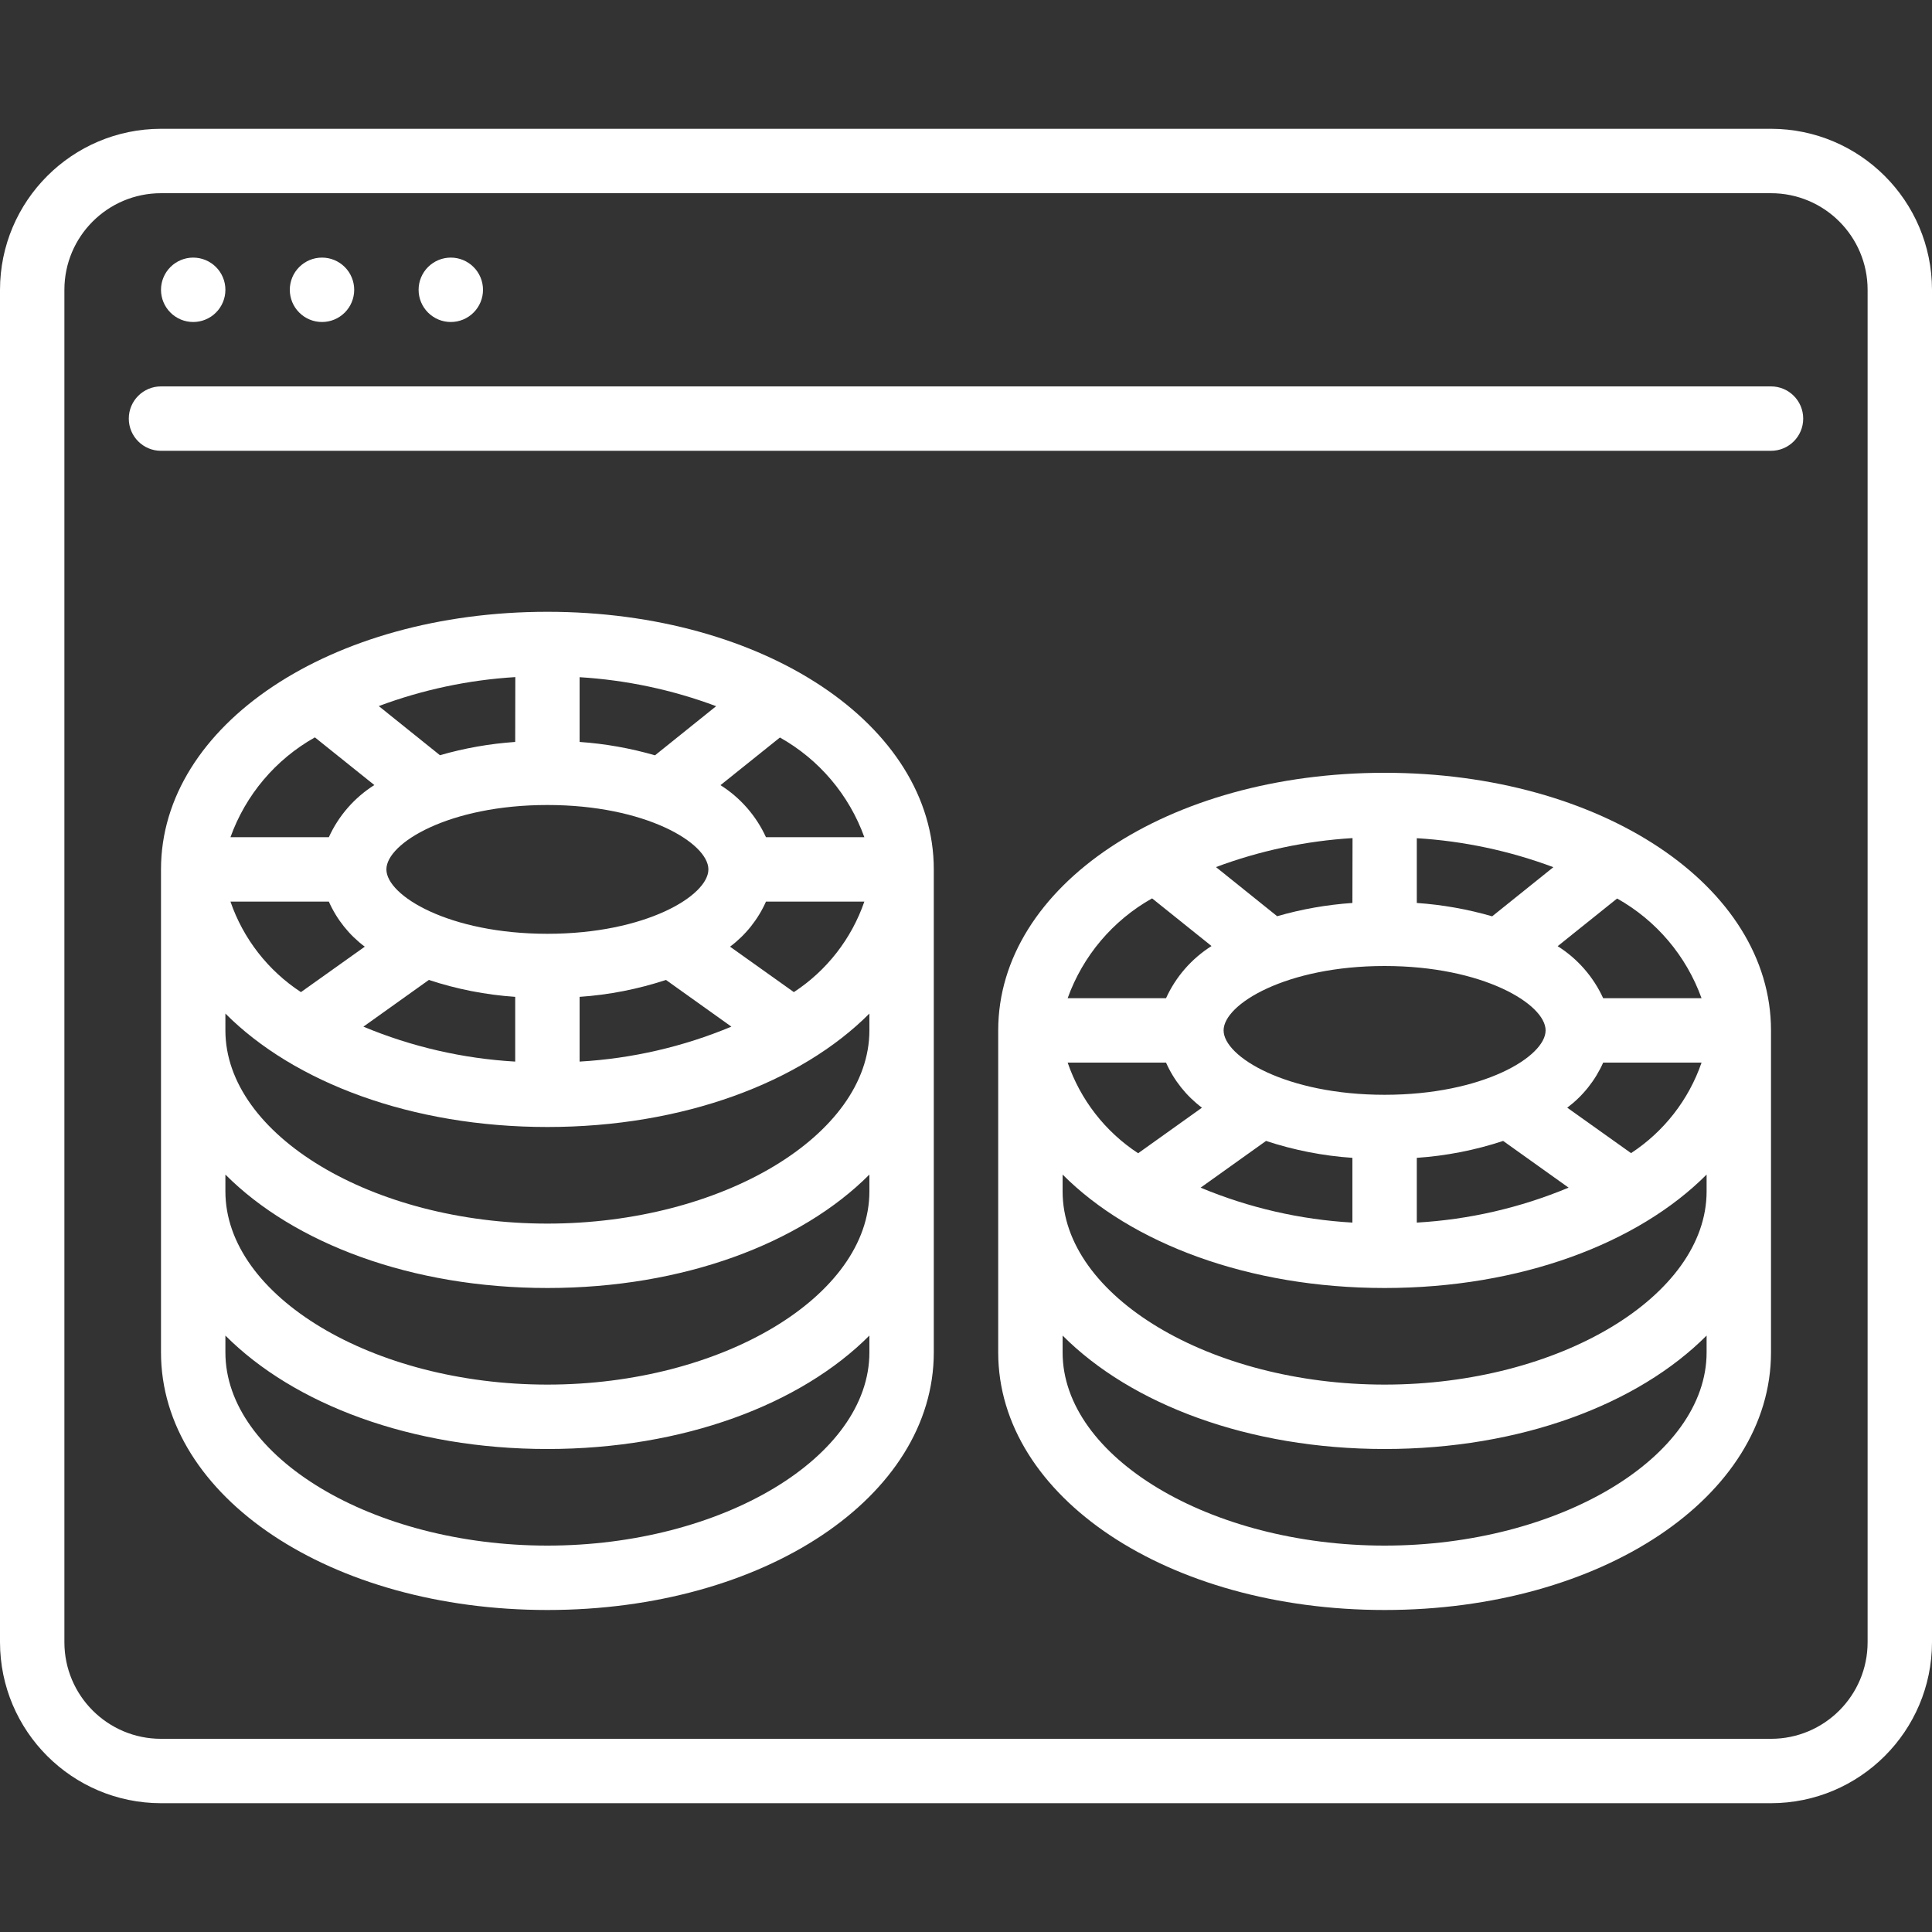
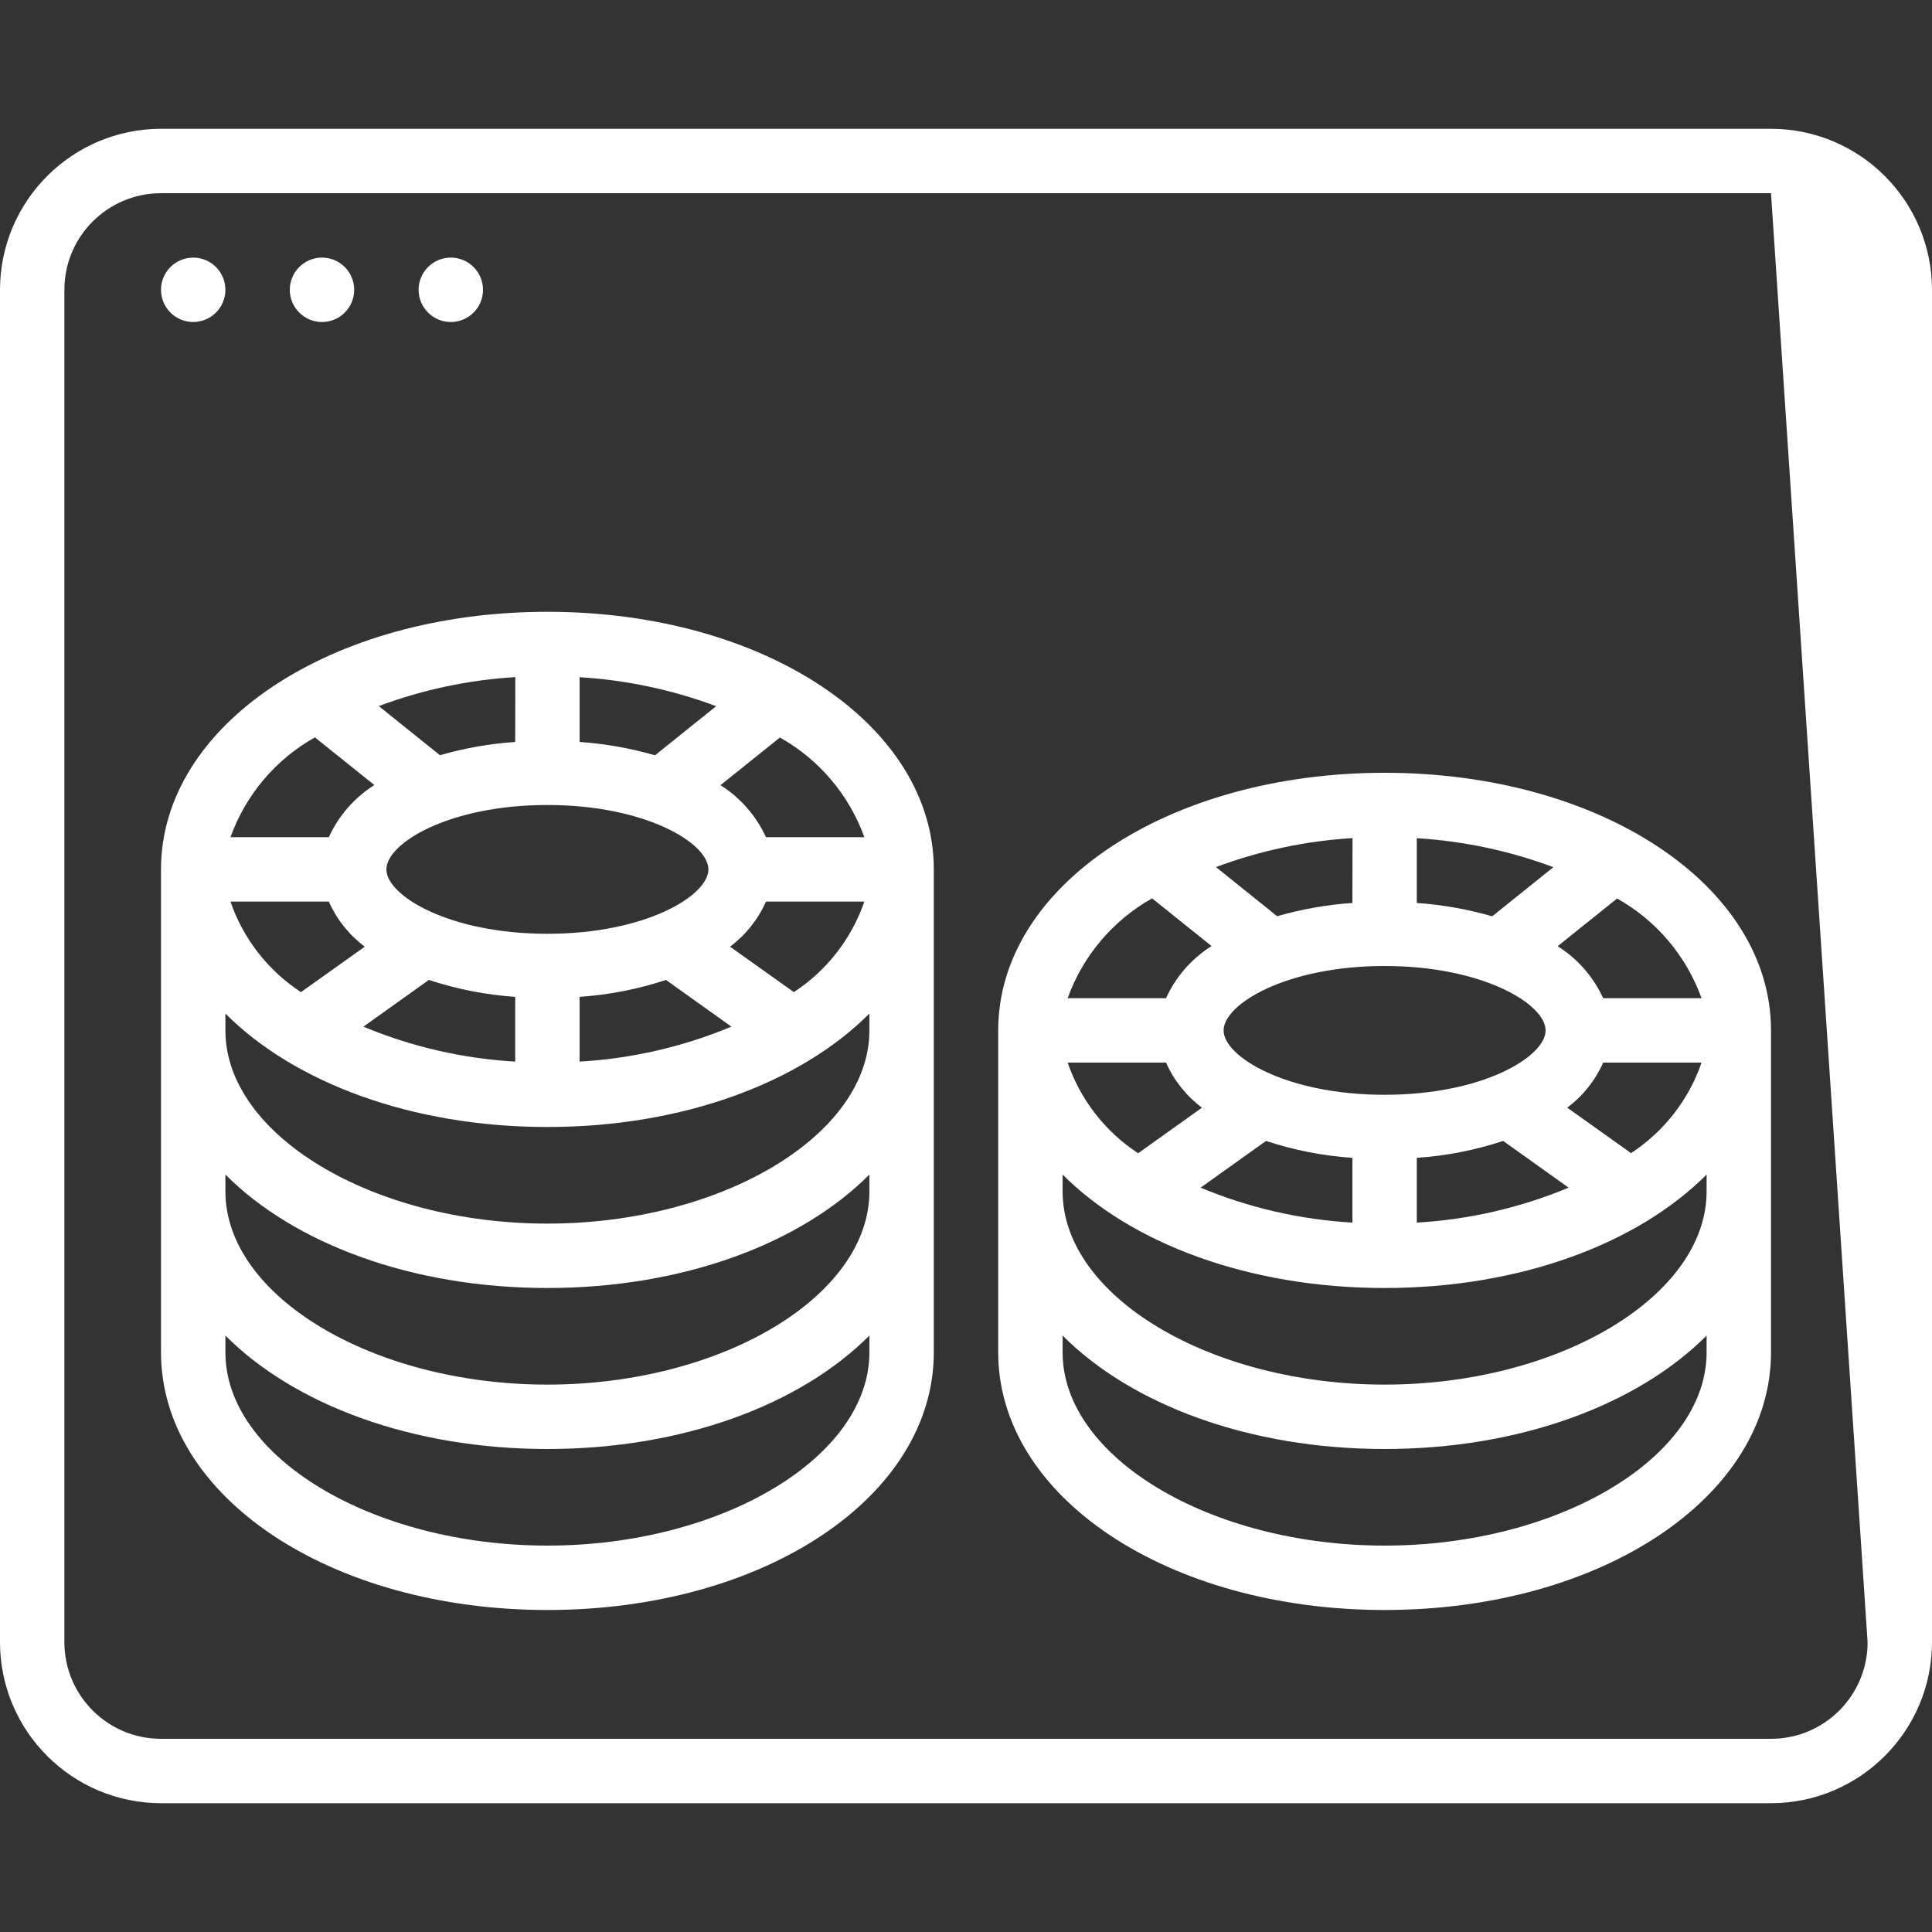
<svg xmlns="http://www.w3.org/2000/svg" width="608" zoomAndPan="magnify" viewBox="0 0 456 456" height="608" preserveAspectRatio="xMidYMid meet" version="1.0">
  <rect x="0" y="0" width="456" height="456" fill="#333333" stroke="none" />
-   <path fill="#ffffff" d="M 418 30.398 L 38 30.398 C 17.023 30.426 0.023 47.426 0 68.398 L 0 387.602 C 0.023 408.578 17.023 425.574 38 425.602 L 418 425.602 C 438.977 425.574 455.977 408.578 456 387.602 L 456 68.398 C 455.977 47.426 438.977 30.426 418 30.398 Z M 440.801 387.602 C 440.801 400.191 430.594 410.402 418 410.402 L 38 410.402 C 25.406 410.402 15.199 400.191 15.199 387.602 L 15.199 68.398 C 15.199 55.809 25.41 45.602 38 45.602 L 418 45.602 C 430.594 45.602 440.801 55.809 440.801 68.398 Z M 440.801 387.602 " fill-opacity="1" fill-rule="nonzero" />
-   <path fill="#ffffff" d="M 418 91.199 L 38 91.199 C 33.801 91.199 30.398 94.602 30.398 98.801 C 30.398 102.996 33.801 106.402 38 106.402 L 418 106.402 C 422.199 106.402 425.602 102.996 425.602 98.801 C 425.602 94.602 422.199 91.199 418 91.199 Z M 418 91.199 " fill-opacity="1" fill-rule="evenodd" />
+   <path fill="#ffffff" d="M 418 30.398 L 38 30.398 C 17.023 30.426 0.023 47.426 0 68.398 L 0 387.602 C 0.023 408.578 17.023 425.574 38 425.602 L 418 425.602 C 438.977 425.574 455.977 408.578 456 387.602 L 456 68.398 C 455.977 47.426 438.977 30.426 418 30.398 Z M 440.801 387.602 C 440.801 400.191 430.594 410.402 418 410.402 L 38 410.402 C 25.406 410.402 15.199 400.191 15.199 387.602 L 15.199 68.398 C 15.199 55.809 25.41 45.602 38 45.602 L 418 45.602 Z M 440.801 387.602 " fill-opacity="1" fill-rule="nonzero" />
  <path fill="#ffffff" d="M 53.199 68.398 C 53.199 68.898 53.152 69.395 53.055 69.883 C 52.957 70.371 52.812 70.848 52.621 71.309 C 52.43 71.77 52.195 72.207 51.918 72.621 C 51.641 73.035 51.328 73.422 50.973 73.773 C 50.621 74.125 50.238 74.441 49.824 74.719 C 49.406 74.996 48.969 75.23 48.508 75.422 C 48.047 75.613 47.57 75.758 47.082 75.855 C 46.594 75.953 46.098 76 45.602 76 C 45.102 76 44.605 75.953 44.117 75.855 C 43.629 75.758 43.152 75.613 42.691 75.422 C 42.23 75.23 41.793 74.996 41.379 74.719 C 40.961 74.441 40.578 74.125 40.227 73.773 C 39.875 73.422 39.559 73.035 39.281 72.621 C 39.004 72.207 38.77 71.77 38.578 71.309 C 38.387 70.848 38.242 70.371 38.145 69.883 C 38.047 69.395 38 68.898 38 68.398 C 38 67.902 38.047 67.406 38.145 66.918 C 38.242 66.426 38.387 65.953 38.578 65.492 C 38.77 65.031 39.004 64.594 39.281 64.176 C 39.559 63.762 39.875 63.379 40.227 63.027 C 40.578 62.672 40.961 62.359 41.379 62.082 C 41.793 61.805 42.23 61.57 42.691 61.379 C 43.152 61.188 43.629 61.043 44.117 60.945 C 44.605 60.848 45.102 60.801 45.602 60.801 C 46.098 60.801 46.594 60.848 47.082 60.945 C 47.57 61.043 48.047 61.188 48.508 61.379 C 48.969 61.57 49.406 61.805 49.824 62.082 C 50.238 62.359 50.621 62.672 50.973 63.027 C 51.328 63.379 51.641 63.762 51.918 64.176 C 52.195 64.594 52.43 65.031 52.621 65.492 C 52.812 65.953 52.957 66.426 53.055 66.918 C 53.152 67.406 53.199 67.902 53.199 68.398 Z M 53.199 68.398 " fill-opacity="1" fill-rule="nonzero" />
  <path fill="#ffffff" d="M 83.602 68.398 C 83.602 68.898 83.551 69.395 83.453 69.883 C 83.355 70.371 83.211 70.848 83.02 71.309 C 82.832 71.77 82.598 72.207 82.32 72.621 C 82.043 73.035 81.727 73.422 81.375 73.773 C 81.02 74.125 80.637 74.441 80.223 74.719 C 79.809 74.996 79.371 75.23 78.91 75.422 C 78.449 75.613 77.973 75.758 77.484 75.855 C 76.992 75.953 76.5 76 76 76 C 75.5 76 75.008 75.953 74.516 75.855 C 74.027 75.758 73.551 75.613 73.09 75.422 C 72.629 75.23 72.191 74.996 71.777 74.719 C 71.363 74.441 70.98 74.125 70.625 73.773 C 70.273 73.422 69.957 73.035 69.68 72.621 C 69.402 72.207 69.168 71.77 68.977 71.309 C 68.789 70.848 68.645 70.371 68.547 69.883 C 68.449 69.395 68.398 68.898 68.398 68.398 C 68.398 67.902 68.449 67.406 68.547 66.918 C 68.645 66.426 68.789 65.953 68.977 65.492 C 69.168 65.031 69.402 64.594 69.68 64.176 C 69.957 63.762 70.273 63.379 70.625 63.027 C 70.98 62.672 71.363 62.359 71.777 62.082 C 72.191 61.805 72.629 61.57 73.09 61.379 C 73.551 61.188 74.027 61.043 74.516 60.945 C 75.008 60.848 75.5 60.801 76 60.801 C 76.5 60.801 76.992 60.848 77.484 60.945 C 77.973 61.043 78.449 61.188 78.91 61.379 C 79.371 61.57 79.809 61.805 80.223 62.082 C 80.637 62.359 81.02 62.672 81.375 63.027 C 81.727 63.379 82.043 63.762 82.32 64.176 C 82.598 64.594 82.832 65.031 83.02 65.492 C 83.211 65.953 83.355 66.426 83.453 66.918 C 83.551 67.406 83.602 67.902 83.602 68.398 Z M 83.602 68.398 " fill-opacity="1" fill-rule="nonzero" />
  <path fill="#ffffff" d="M 114 68.398 C 114 68.898 113.953 69.395 113.855 69.883 C 113.758 70.371 113.613 70.848 113.422 71.309 C 113.23 71.77 112.996 72.207 112.719 72.621 C 112.441 73.035 112.129 73.422 111.773 73.773 C 111.422 74.125 111.039 74.441 110.621 74.719 C 110.207 74.996 109.77 75.23 109.309 75.422 C 108.848 75.613 108.371 75.758 107.883 75.855 C 107.395 75.953 106.898 76 106.402 76 C 105.902 76 105.406 75.953 104.918 75.855 C 104.43 75.758 103.953 75.613 103.492 75.422 C 103.031 75.23 102.594 74.996 102.18 74.719 C 101.762 74.441 101.379 74.125 101.027 73.773 C 100.672 73.422 100.359 73.035 100.082 72.621 C 99.805 72.207 99.57 71.77 99.379 71.309 C 99.188 70.848 99.043 70.371 98.945 69.883 C 98.848 69.395 98.801 68.898 98.801 68.398 C 98.801 67.902 98.848 67.406 98.945 66.918 C 99.043 66.426 99.188 65.953 99.379 65.492 C 99.57 65.031 99.805 64.594 100.082 64.176 C 100.359 63.762 100.672 63.379 101.027 63.027 C 101.379 62.672 101.762 62.359 102.18 62.082 C 102.594 61.805 103.031 61.57 103.492 61.379 C 103.953 61.188 104.43 61.043 104.918 60.945 C 105.406 60.848 105.902 60.801 106.402 60.801 C 106.898 60.801 107.395 60.848 107.883 60.945 C 108.371 61.043 108.848 61.188 109.309 61.379 C 109.77 61.57 110.207 61.805 110.621 62.082 C 111.039 62.359 111.422 62.672 111.773 63.027 C 112.129 63.379 112.441 63.762 112.719 64.176 C 112.996 64.594 113.23 65.031 113.422 65.492 C 113.613 65.953 113.758 66.426 113.855 66.918 C 113.953 67.406 114 67.902 114 68.398 Z M 114 68.398 " fill-opacity="1" fill-rule="nonzero" />
  <path fill="#ffffff" d="M 129.199 144.398 C 78.059 144.398 38 171.105 38 205.199 L 38 319.199 C 38 353.293 78.059 380 129.199 380 C 180.34 380 220.398 353.293 220.398 319.199 L 220.398 205.199 C 220.398 171.105 180.34 144.398 129.199 144.398 Z M 85.773 242.316 L 101.219 231.289 C 107.816 233.469 114.664 234.809 121.602 235.281 L 121.602 250.562 C 109.277 249.855 97.164 247.07 85.773 242.316 Z M 77.613 212.801 C 79.484 217.012 82.402 220.676 86.094 223.441 L 71.031 234.164 C 63.266 229.086 57.414 221.57 54.395 212.801 Z M 129.199 220.398 C 106.004 220.398 91.199 211.395 91.199 205.199 C 91.199 199.004 106.004 190 129.199 190 C 152.395 190 167.199 199.004 167.199 205.199 C 167.199 211.395 152.395 220.398 129.199 220.398 Z M 136.801 175.117 L 136.801 159.836 C 147.824 160.504 158.688 162.809 169.031 166.676 L 154.594 178.273 C 148.789 176.594 142.824 175.535 136.801 175.117 Z M 121.602 175.117 C 115.586 175.531 109.633 176.578 103.84 178.25 L 89.398 166.652 C 99.742 162.785 110.605 160.48 121.629 159.812 Z M 136.801 235.281 C 143.734 234.809 150.582 233.469 157.184 231.289 L 172.625 242.312 C 161.238 247.066 149.125 249.859 136.801 250.562 Z M 187.371 234.164 L 172.309 223.441 C 175.996 220.676 178.918 217.012 180.789 212.801 L 204.008 212.801 C 200.984 221.57 195.133 229.086 187.371 234.164 Z M 204.008 197.602 L 180.789 197.602 C 178.477 192.551 174.746 188.281 170.051 185.316 L 184.082 174.07 C 193.336 179.262 200.41 187.617 204.008 197.602 Z M 74.32 174.039 L 88.352 185.289 C 83.648 188.262 79.918 192.539 77.613 197.602 L 54.395 197.602 C 57.984 187.605 65.059 179.238 74.32 174.039 Z M 205.199 319.199 C 205.199 343.914 170.398 364.801 129.199 364.801 C 88 364.801 53.199 343.914 53.199 319.199 L 53.199 315.227 C 69.402 331.48 97.121 342 129.199 342 C 161.281 342 188.996 331.48 205.199 315.227 Z M 205.199 281.199 C 205.199 305.914 170.398 326.801 129.199 326.801 C 88 326.801 53.199 305.914 53.199 281.199 L 53.199 277.227 C 69.402 293.48 97.121 304 129.199 304 C 161.281 304 188.996 293.48 205.199 277.227 Z M 205.199 243.199 C 205.199 267.914 170.398 288.801 129.199 288.801 C 88 288.801 53.199 267.914 53.199 243.199 L 53.199 239.227 C 69.402 255.48 97.121 266 129.199 266 C 161.281 266 188.996 255.48 205.199 239.227 Z M 205.199 243.199 " fill-opacity="1" fill-rule="nonzero" />
  <path fill="#ffffff" d="M 326.801 182.398 C 275.66 182.398 235.602 209.105 235.602 243.199 L 235.602 319.199 C 235.602 353.293 275.66 380 326.801 380 C 377.941 380 418 353.293 418 319.199 L 418 243.199 C 418 209.105 377.941 182.398 326.801 182.398 Z M 283.375 280.316 L 298.816 269.289 C 305.418 271.469 312.266 272.809 319.199 273.281 L 319.199 288.562 C 306.879 287.855 294.766 285.07 283.375 280.316 Z M 275.211 250.801 C 277.082 255.012 280.004 258.676 283.691 261.441 L 268.629 272.195 C 260.863 267.109 255.008 259.582 251.992 250.801 Z M 326.801 258.398 C 303.605 258.398 288.801 249.395 288.801 243.199 C 288.801 237.004 303.605 228 326.801 228 C 349.996 228 364.801 237.004 364.801 243.199 C 364.801 249.395 349.996 258.398 326.801 258.398 Z M 334.398 213.121 L 334.398 197.836 C 345.422 198.504 356.289 200.809 366.633 204.676 L 352.191 216.273 C 346.391 214.594 340.426 213.535 334.398 213.121 Z M 319.199 213.121 C 313.188 213.531 307.23 214.578 301.441 216.25 L 287 204.652 C 297.344 200.785 308.207 198.48 319.23 197.812 Z M 334.398 273.281 C 341.336 272.809 348.184 271.469 354.781 269.289 L 370.227 280.312 C 358.836 285.066 346.723 287.859 334.398 288.562 Z M 384.969 272.164 L 369.906 261.441 C 373.598 258.676 376.516 255.012 378.391 250.801 L 401.609 250.801 C 398.586 259.57 392.734 267.086 384.969 272.164 Z M 401.605 235.602 L 378.387 235.602 C 376.078 230.551 372.348 226.281 367.648 223.32 L 381.68 212.07 C 390.938 217.262 398.012 225.617 401.605 235.602 Z M 271.922 212.039 L 285.949 223.289 C 281.25 226.262 277.516 230.539 275.211 235.602 L 251.992 235.602 C 255.582 225.605 262.66 217.238 271.922 212.039 Z M 402.801 319.199 C 402.801 343.914 368 364.801 326.801 364.801 C 285.602 364.801 250.801 343.914 250.801 319.199 L 250.801 315.227 C 267.004 331.48 294.723 342 326.801 342 C 358.879 342 386.598 331.48 402.801 315.227 Z M 402.801 281.199 C 402.801 305.914 368 326.801 326.801 326.801 C 285.602 326.801 250.801 305.914 250.801 281.199 L 250.801 277.227 C 267.004 293.48 294.723 304 326.801 304 C 358.879 304 386.598 293.48 402.801 277.227 Z M 402.801 281.199 " fill-opacity="1" fill-rule="nonzero" />
</svg>